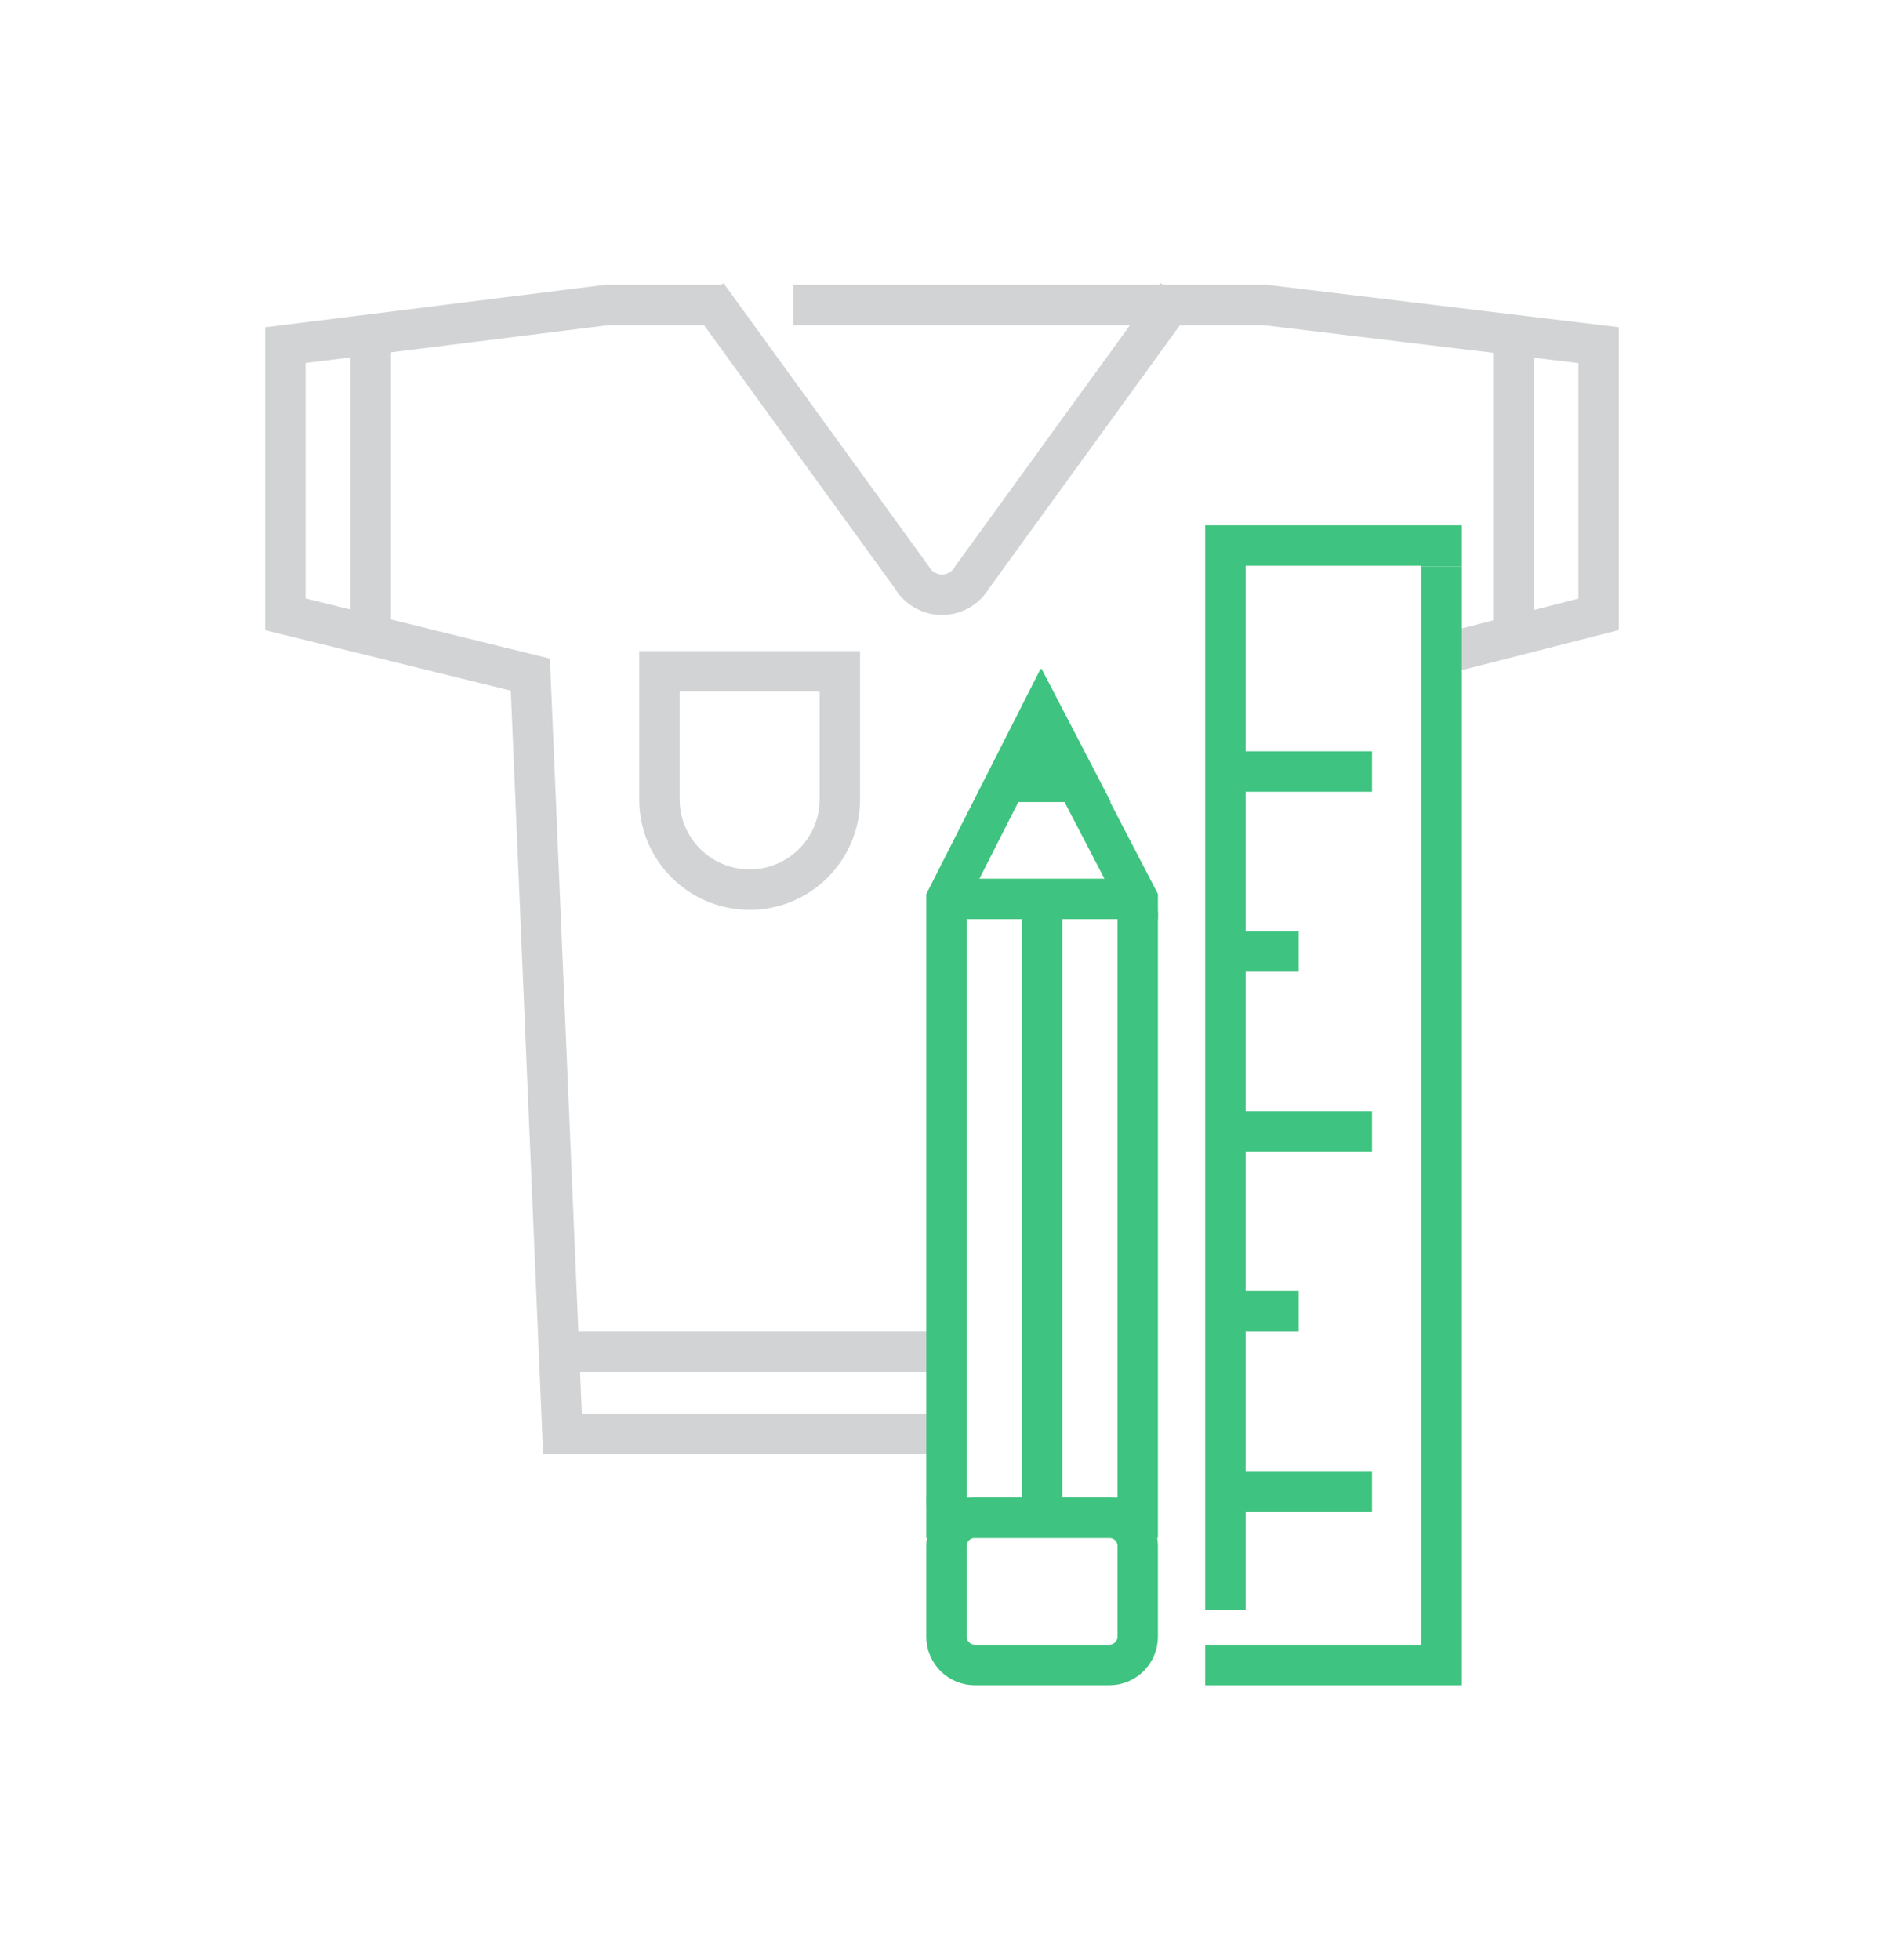
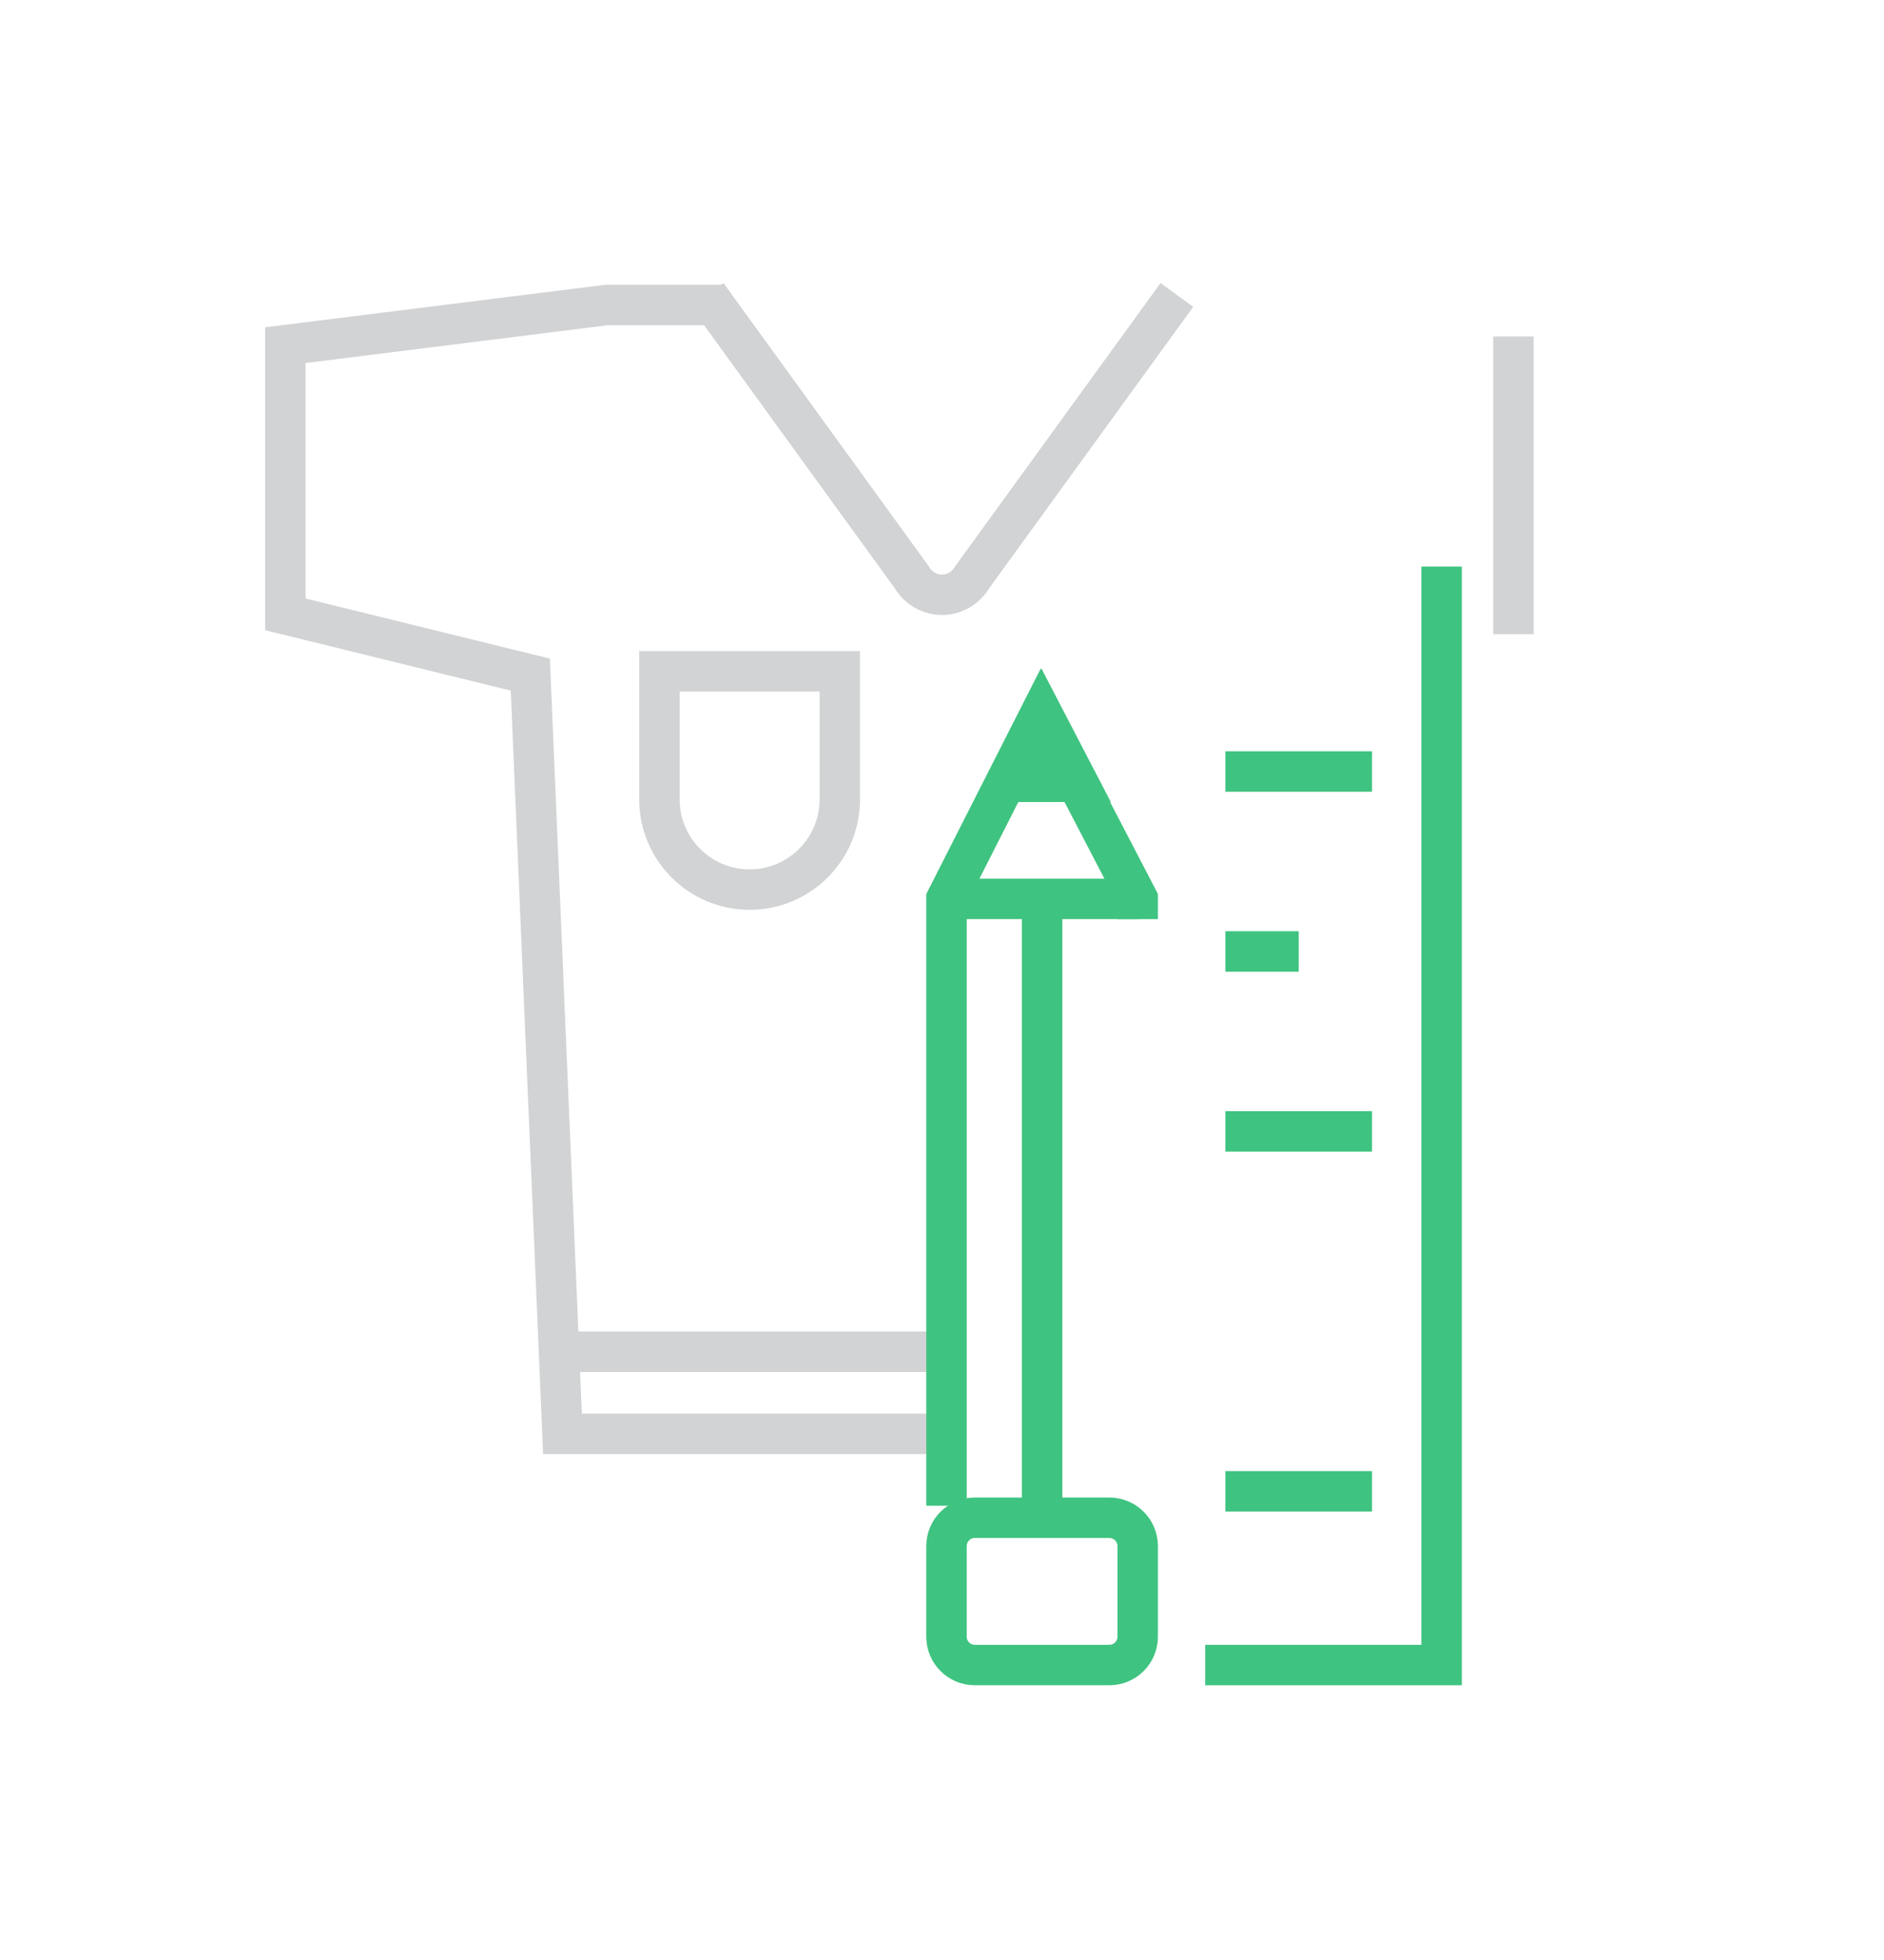
<svg xmlns="http://www.w3.org/2000/svg" version="1.1" id="Layer_1" x="0px" y="0px" width="139.803px" height="145.395px" viewBox="0 0 139.803 145.395" enable-background="new 0 0 139.803 145.395" xml:space="preserve">
  <g>
-     <polyline fill="none" stroke="#D1D3D4" stroke-width="3" stroke-miterlimit="10" points="108.117,48.257 118.626,45.573    118.626,25.604 93.882,22.624 58.879,22.624  " />
    <path fill="none" stroke="#D1D3D4" stroke-width="3" stroke-miterlimit="10" d="M98.064,106.364" />
    <polyline fill="none" stroke="#D1D3D4" stroke-width="3" stroke-miterlimit="10" points="53.734,22.624 45.019,22.624    21.175,25.604 21.175,45.573 39.353,50.044 41.738,106.364 69.129,106.364  " />
    <path fill="none" stroke="#D1D3D4" stroke-width="3" stroke-miterlimit="10" d="M52.472,21.88l15.19,20.947   c0.462,0.799,1.314,1.292,2.237,1.292s1.774-0.493,2.237-1.292L87.331,21.88" />
    <path fill="none" stroke="#D1D3D4" stroke-width="3" stroke-miterlimit="10" d="M98.272,100.274" />
    <line fill="none" stroke="#D1D3D4" stroke-width="3" stroke-miterlimit="10" x1="42.201" y1="100.274" x2="69.26" y2="100.274" />
-     <line fill="none" stroke="#D1D3D4" stroke-width="3" stroke-miterlimit="10" x1="27.511" y1="24.961" x2="27.511" y2="47.045" />
    <line fill="none" stroke="#D1D3D4" stroke-width="3" stroke-miterlimit="10" x1="112.304" y1="24.961" x2="112.304" y2="47.045" />
  </g>
-   <polyline fill="none" stroke="#3FC380" stroke-width="3" stroke-miterlimit="10" points="84.423,67.596 84.423,76.34   84.423,112.591 70.236,112.591 70.236,112.231 70.236,112.028 70.236,111.028 " />
  <polyline fill="none" stroke="#3FC380" stroke-width="3" stroke-miterlimit="10" points="70.236,111.698 70.236,104.569   70.236,66.68 77.242,52.877 84.423,66.68 84.423,68.184 " />
  <line fill="none" stroke="#3FC380" stroke-width="3" stroke-miterlimit="10" x1="70.236" y1="66.68" x2="84.423" y2="66.68" />
  <polygon fill="#3FC380" stroke="#3FC380" stroke-width="3" stroke-miterlimit="10" points="74.7,57.995 79.958,57.995   77.297,52.877 " />
  <line fill="none" stroke="#3FC380" stroke-width="3" stroke-miterlimit="10" x1="77.33" y1="66.68" x2="77.33" y2="112.591" />
  <path fill="none" stroke="#3FC380" stroke-width="3" stroke-miterlimit="10" d="M84.423,121.412c0,1.16-0.94,2.103-2.103,2.103  h-9.983c-1.16,0-2.102-0.94-2.102-2.103v-6.721c0-1.161,0.94-2.102,2.102-2.102h9.983c1.161,0,2.103,0.939,2.103,2.102V121.412z" />
  <g>
-     <polyline fill="none" stroke="#3FC380" stroke-width="3" stroke-miterlimit="10" points="90.932,119.442 90.932,40.47    106.974,40.47 106.974,42.028  " />
    <polyline fill="none" stroke="#3FC380" stroke-width="3" stroke-miterlimit="10" points="106.974,42.028 106.974,123.515    90.932,123.515 90.932,122.017  " />
    <line fill="none" stroke="#3FC380" stroke-width="3" stroke-miterlimit="10" x1="90.932" y1="110.628" x2="101.812" y2="110.628" />
    <line fill="none" stroke="#3FC380" stroke-width="3" stroke-miterlimit="10" x1="90.932" y1="83.929" x2="101.812" y2="83.929" />
    <line fill="none" stroke="#3FC380" stroke-width="3" stroke-miterlimit="10" x1="90.932" y1="57.231" x2="101.812" y2="57.231" />
    <line fill="none" stroke="#3FC380" stroke-width="3" stroke-miterlimit="10" x1="90.932" y1="70.58" x2="96.373" y2="70.58" />
-     <line fill="none" stroke="#3FC380" stroke-width="3" stroke-miterlimit="10" x1="90.932" y1="97.278" x2="96.373" y2="97.278" />
  </g>
  <path fill="none" stroke="#D1D3D4" stroke-width="3" stroke-miterlimit="10" d="M48.933,49.797v9.501  c0,3.697,2.997,6.694,6.692,6.694c3.697,0,6.694-2.997,6.694-6.694v-9.501H48.933z" />
</svg>